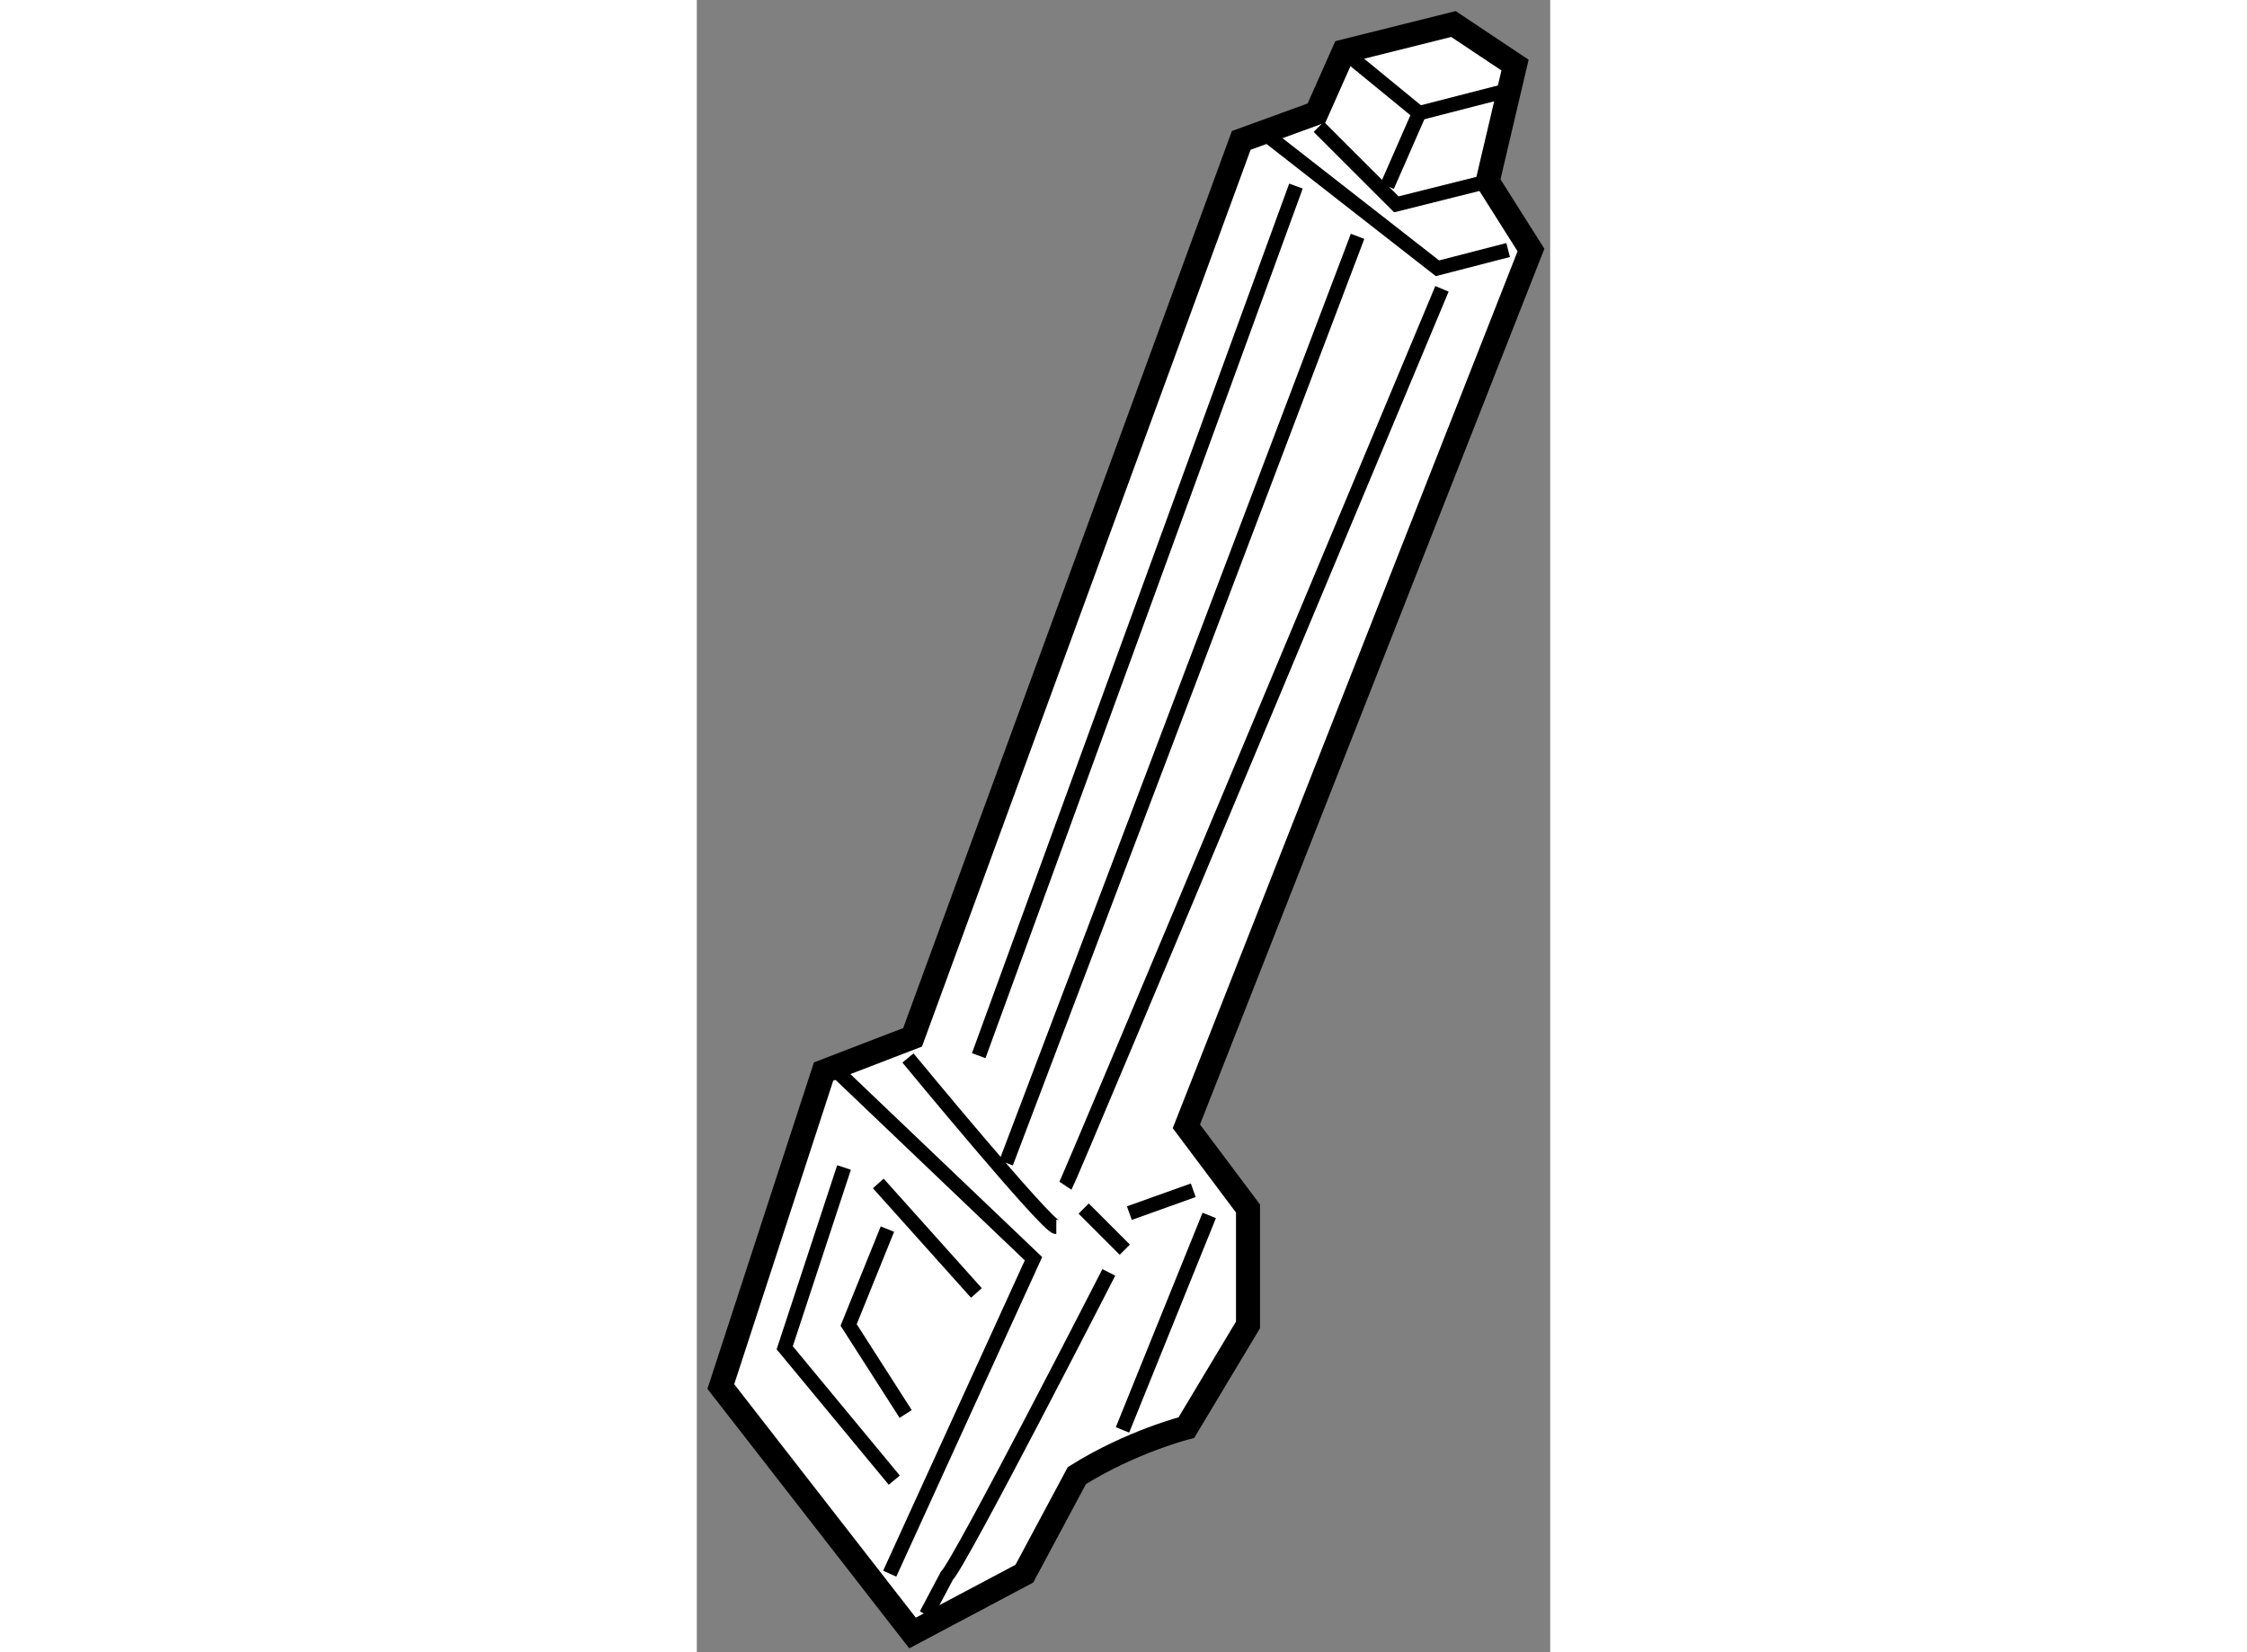
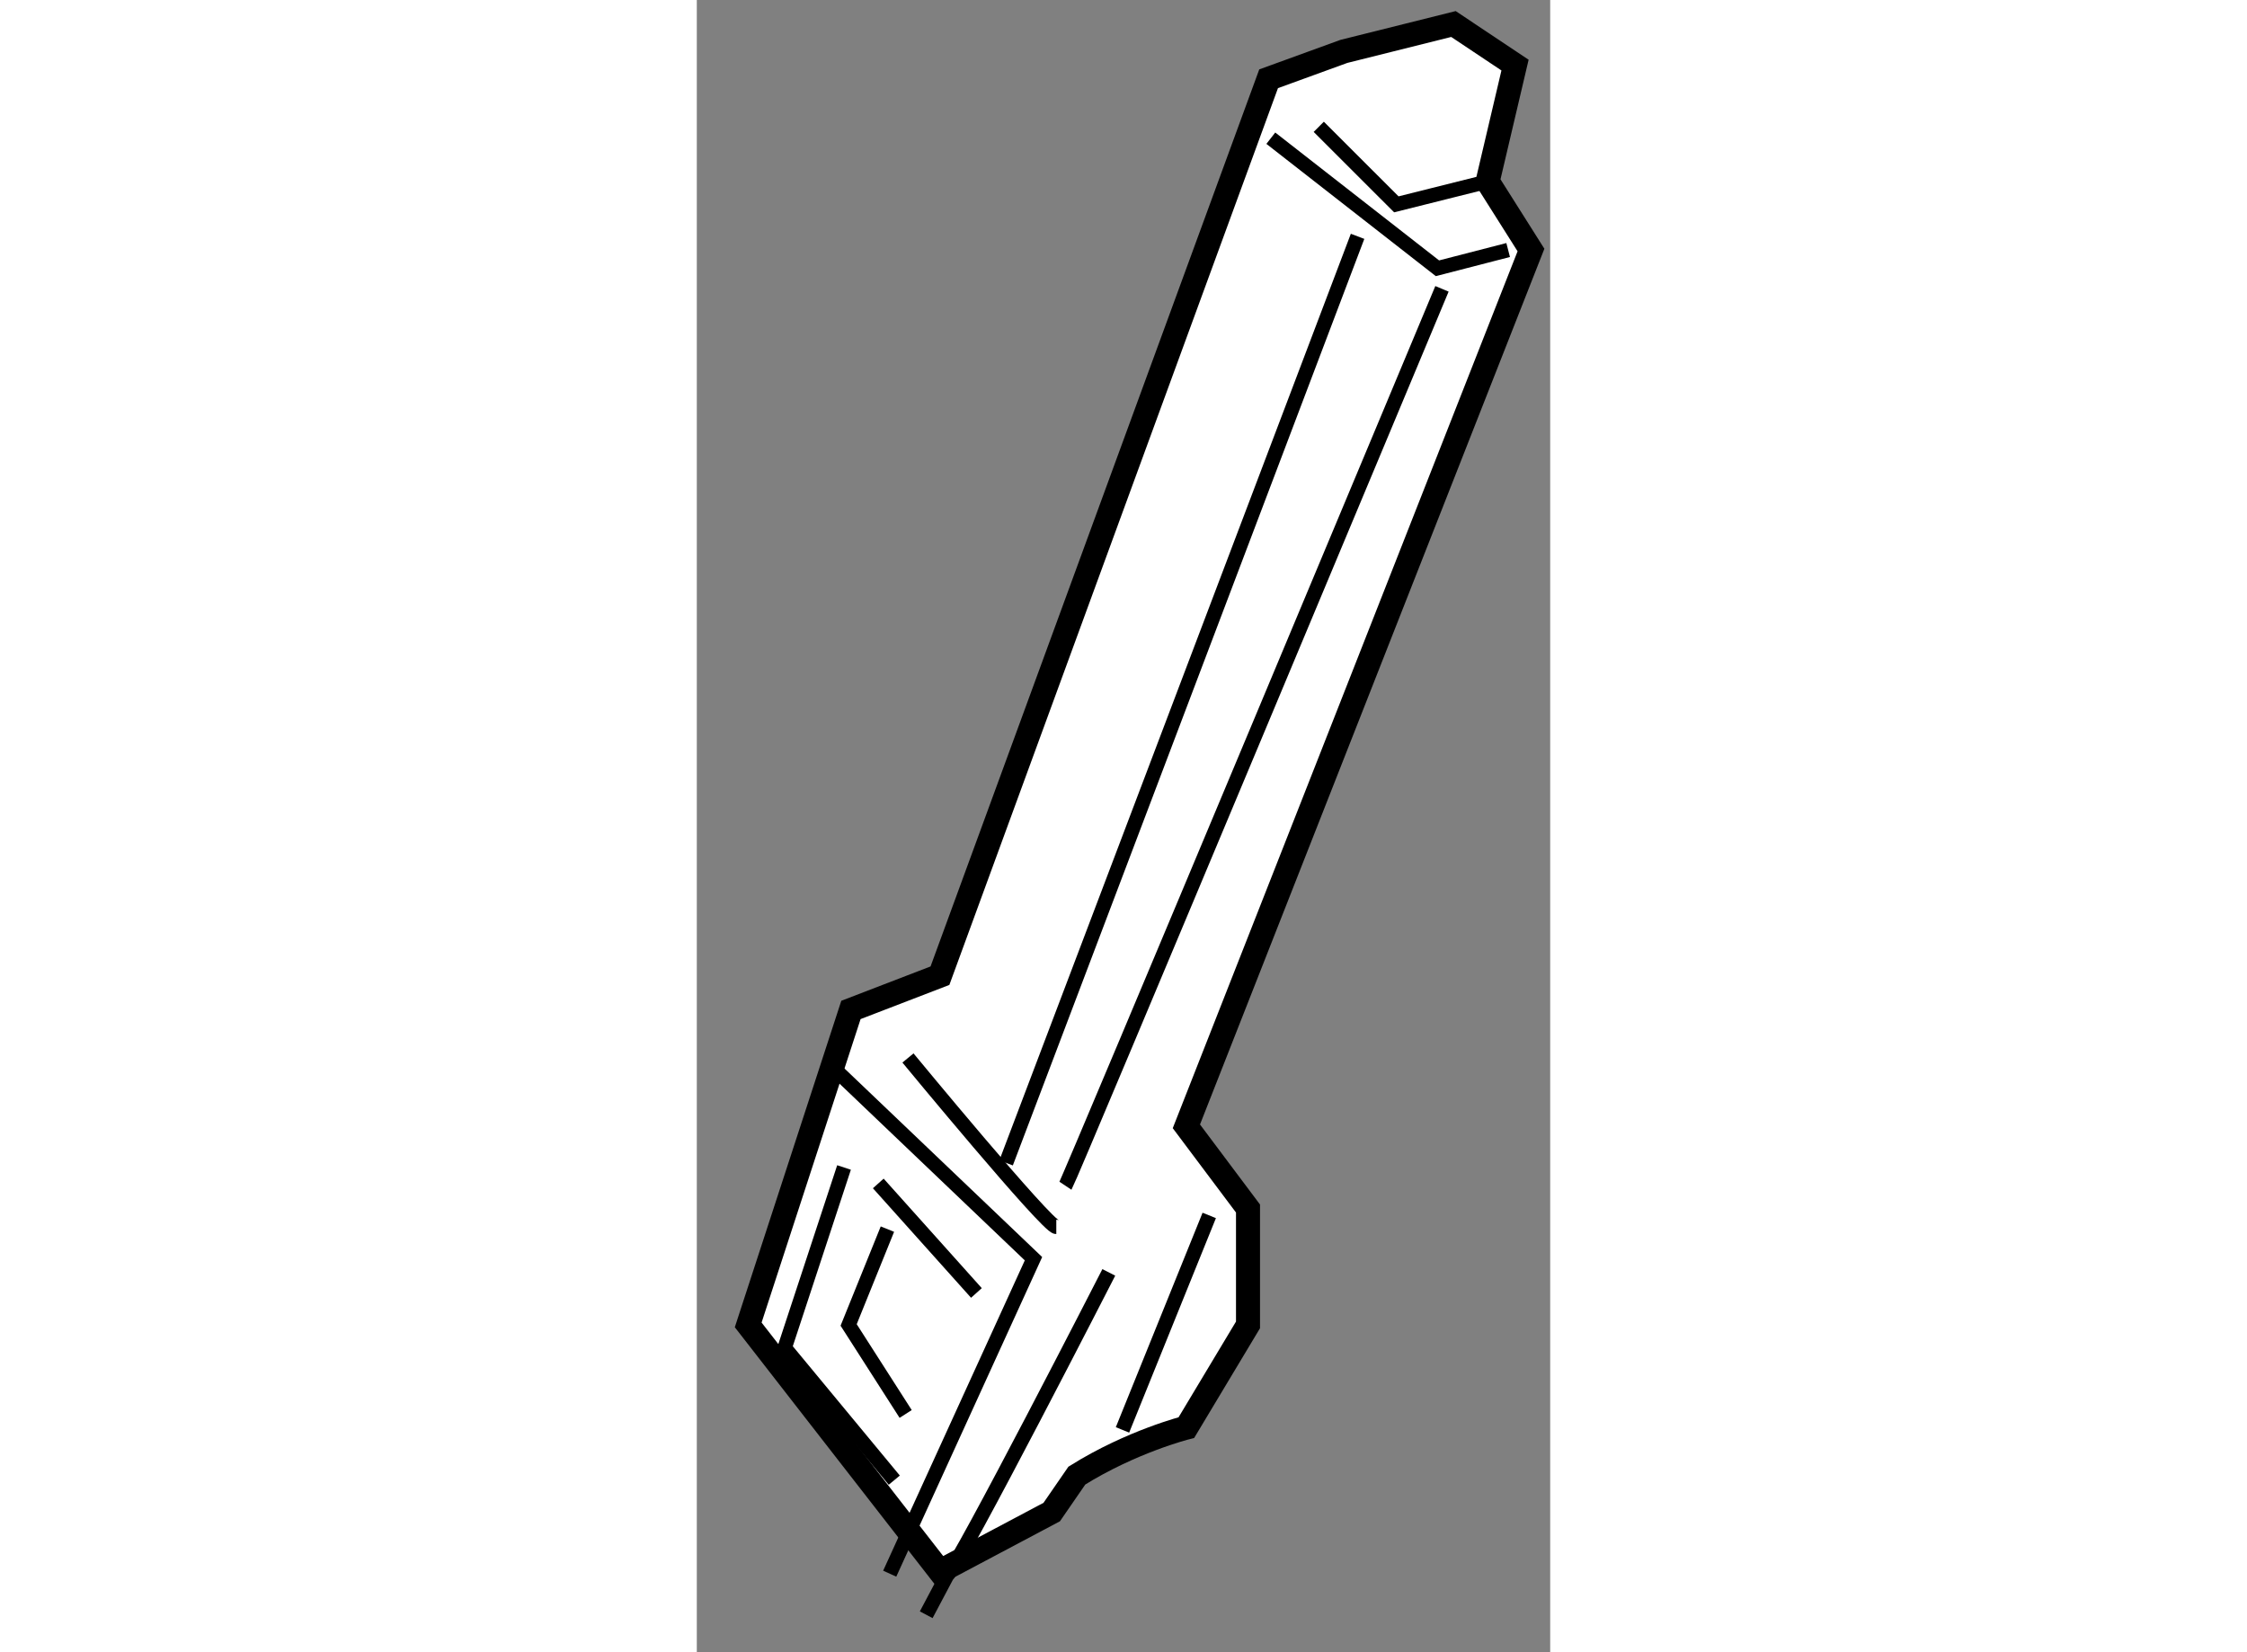
<svg xmlns="http://www.w3.org/2000/svg" version="1.1" x="0px" y="0px" width="244.8px" height="180px" viewBox="46.556 110.868 17.766 34.396" enable-background="new 0 0 244.8 180" xml:space="preserve">
  <rect x="46.556" y="110.868" width="17.766" height="34.396" fill="#808080" stroke="none" />
  <g>
-     <path fill="#FFFFFF" stroke="#000000" stroke-width="0.5" d="M54.468,141.587c1.141-0.713,2.28-0.999,2.28-0.999l1.283-2.138    v-2.423l-1.283-1.711l7.174-18.243l-0.902-1.427l0.57-2.423l-1.282-0.855l-2.281,0.57l-0.57,1.283l-1.567,0.57l-6.842,18.672    l-1.853,0.713l-2.139,6.557l3.991,5.131l2.328-1.235L54.468,141.587z" />
+     <path fill="#FFFFFF" stroke="#000000" stroke-width="0.5" d="M54.468,141.587c1.141-0.713,2.28-0.999,2.28-0.999l1.283-2.138    v-2.423l-1.283-1.711l7.174-18.243l-0.902-1.427l0.57-2.423l-1.282-0.855l-2.281,0.57l-1.567,0.57l-6.842,18.672    l-1.853,0.713l-2.139,6.557l3.991,5.131l2.328-1.235L54.468,141.587z" />
    <polyline fill="none" stroke="#000000" stroke-width="0.3" points="49.432,133.13 53.565,137.072 50.572,143.629   " />
    <path fill="none" stroke="#000000" stroke-width="0.3" d="M55.133,137.357c0,0-3.088,6.034-3.373,6.319l-0.428,0.808" />
    <path fill="none" stroke="#000000" stroke-width="0.3" d="M50.952,132.893c0,0,2.898,3.516,3.088,3.516" />
-     <line fill="none" stroke="#000000" stroke-width="0.3" x1="52.425" y1="132.845" x2="59.029" y2="114.742" />
    <polyline fill="none" stroke="#000000" stroke-width="0.3" points="58.506,113.745 61.975,116.453 63.447,116.073   " />
    <path fill="none" stroke="#000000" stroke-width="0.3" d="M54.23,135.553c0.095-0.143,7.839-18.672,7.839-18.672" />
    <line fill="none" stroke="#000000" stroke-width="0.3" x1="60.312" y1="115.788" x2="52.995" y2="135.077" />
    <polyline fill="none" stroke="#000000" stroke-width="0.3" points="59.504,113.508 61.119,115.122 63.02,114.646   " />
-     <polyline fill="none" stroke="#000000" stroke-width="0.3" points="60.026,111.938 61.595,113.223 63.447,112.747   " />
-     <line fill="none" stroke="#000000" stroke-width="0.3" x1="60.929" y1="114.742" x2="61.595" y2="113.223" />
    <polyline fill="none" stroke="#000000" stroke-width="0.3" points="49.621,135.173 48.386,138.926 50.667,141.682   " />
    <line fill="none" stroke="#000000" stroke-width="0.3" x1="50.334" y1="135.505" x2="52.377" y2="137.785" />
-     <line fill="none" stroke="#000000" stroke-width="0.3" x1="54.61" y1="136.028" x2="55.466" y2="136.884" />
-     <line fill="none" stroke="#000000" stroke-width="0.3" x1="55.561" y1="136.123" x2="56.891" y2="135.647" />
    <line fill="none" stroke="#000000" stroke-width="0.3" x1="55.418" y1="140.636" x2="57.224" y2="136.171" />
    <polyline fill="none" stroke="#000000" stroke-width="0.3" points="50.524,136.456 49.717,138.451 50.904,140.304   " />
  </g>
</svg>